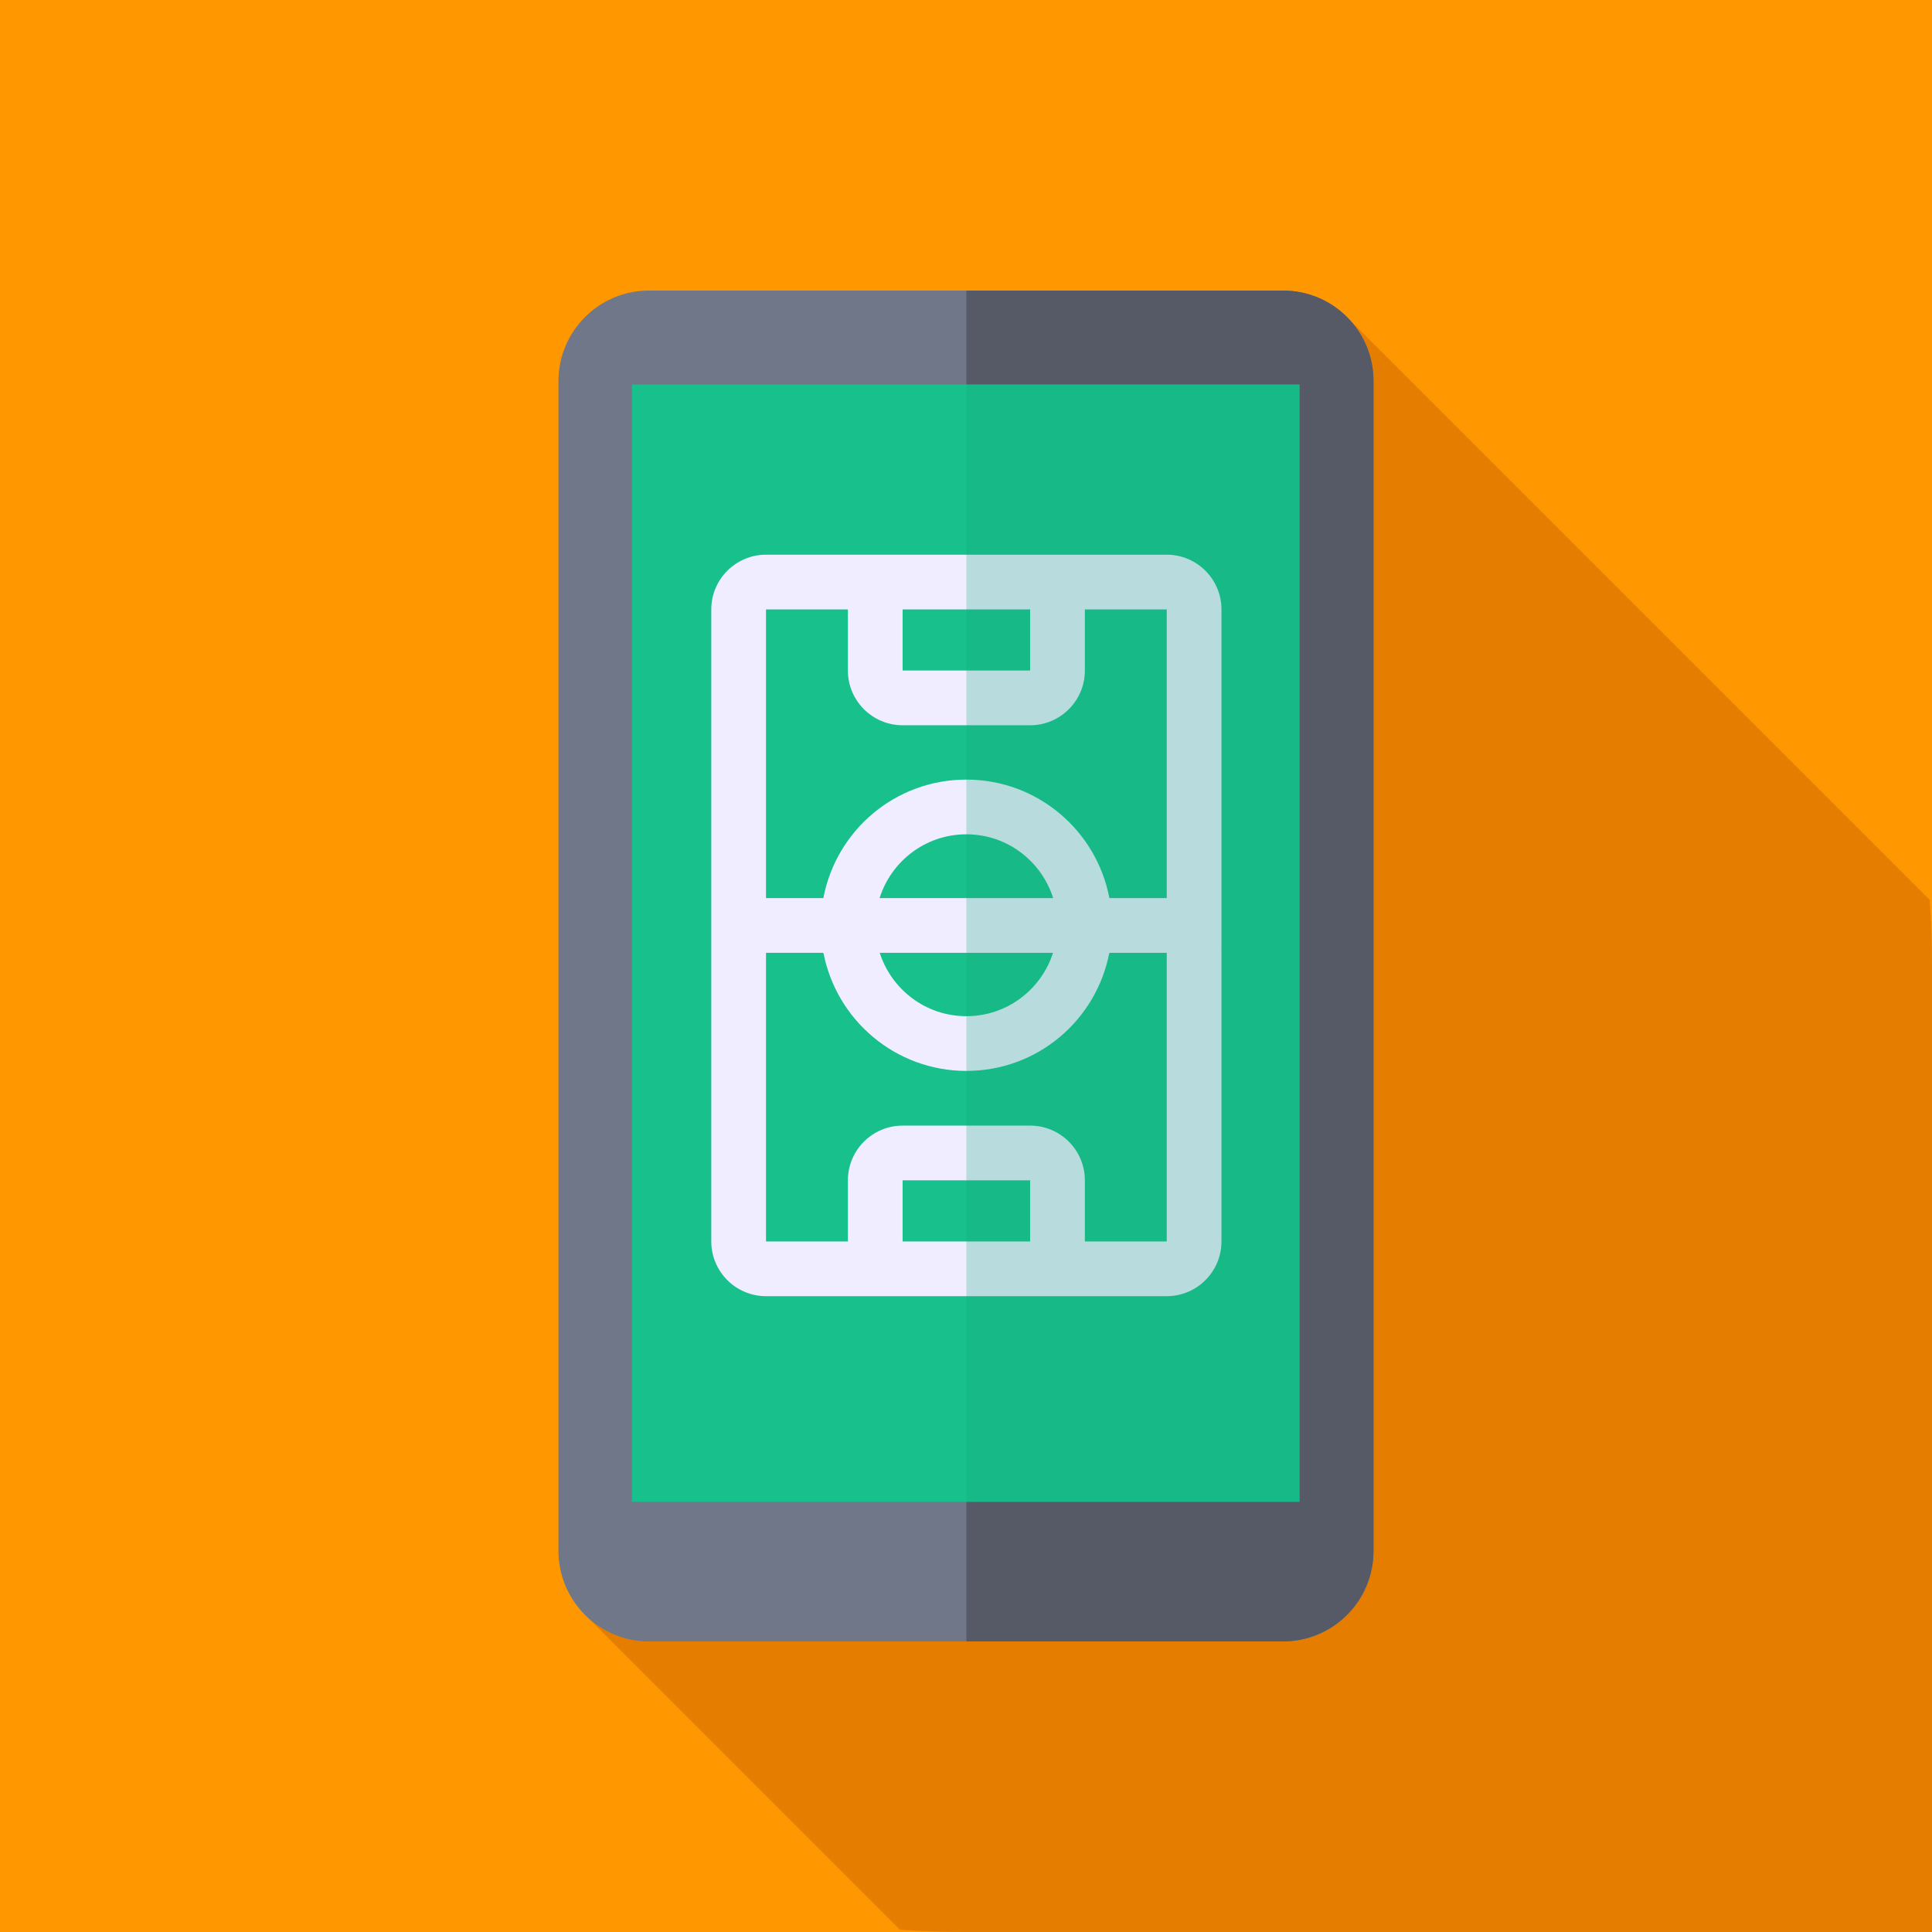
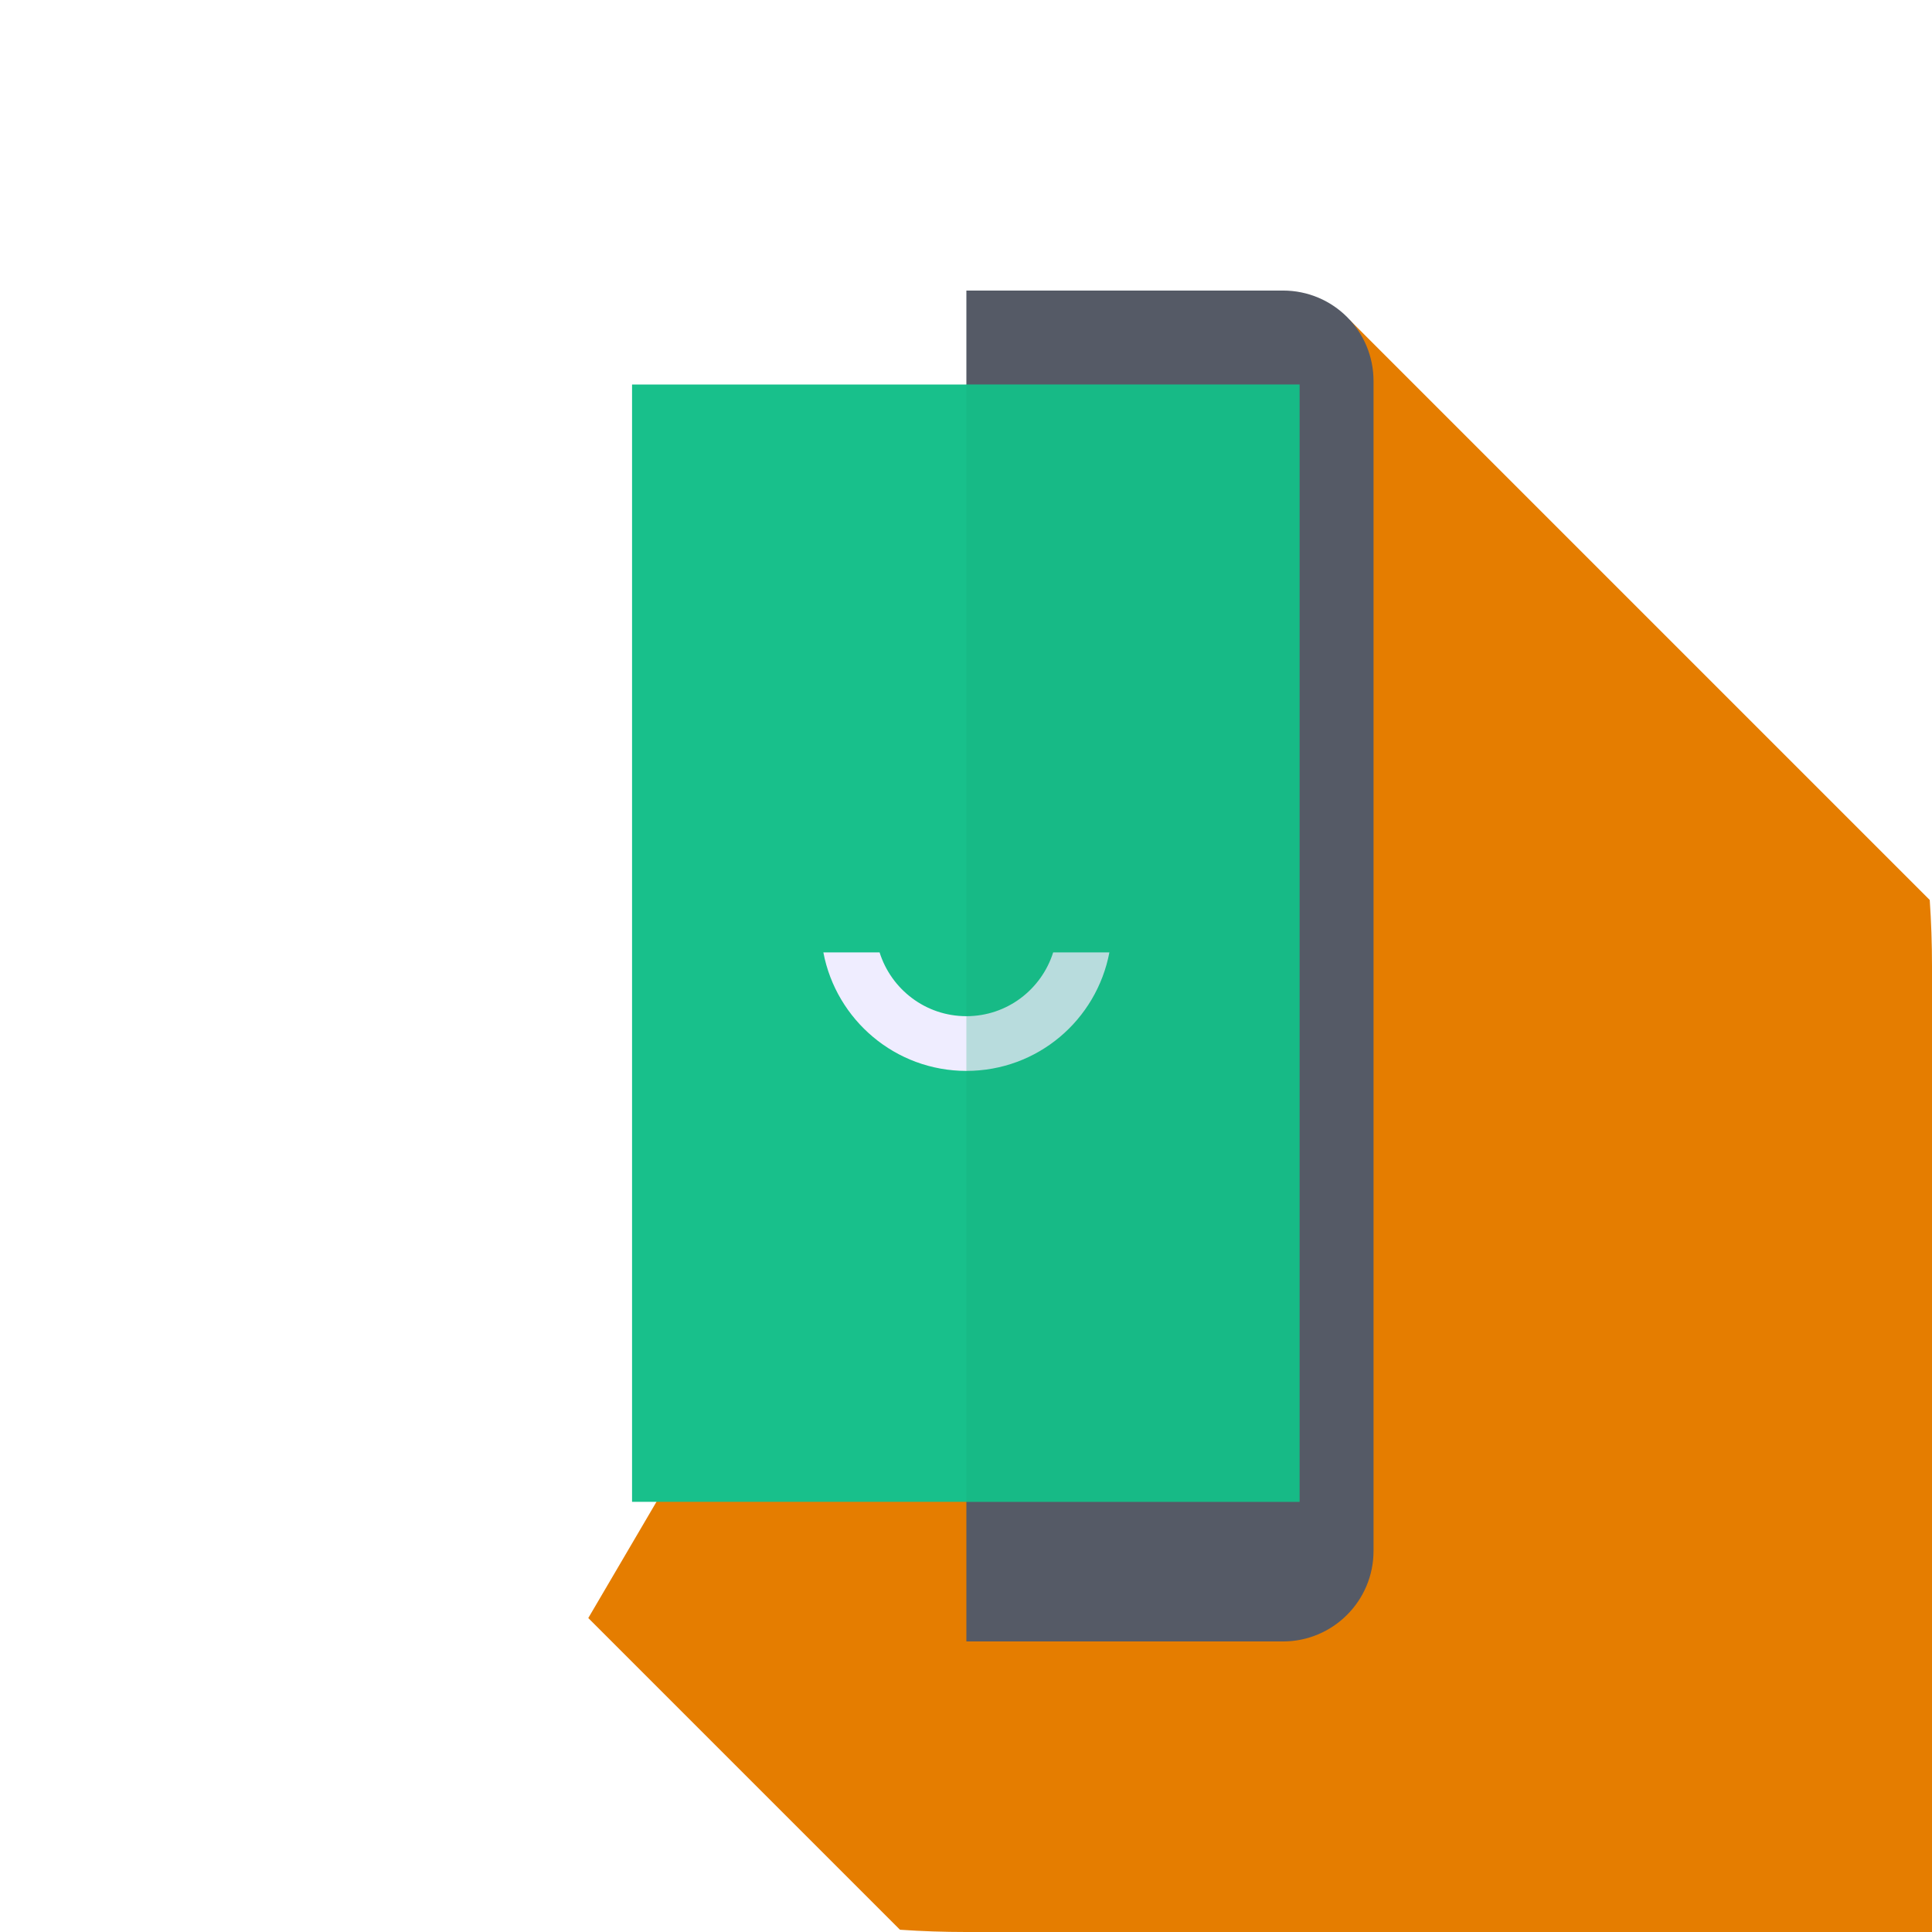
<svg xmlns="http://www.w3.org/2000/svg" version="1.1" id="Capa_1" x="0px" y="0px" viewBox="0 0 512 512" style="enable-background:new 0 0 512 512;">
  <style type="text/css">
	.st0{fill:#FF9700;}
	.st1{fill:#E57D00;}
	.st2{fill:#707789;}
	.st3{fill:#555A66;}
	.st4{fill:#18C08B;}
	.st5{fill:#EFEDFF;}
	.st6{opacity:0.25;}
	.st7{fill:#14A877;}
</style>
-   <rect class="st0" width="512" height="512" />
  <path class="st1" d="M512,256c0-5.9-0.2-11.7-0.6-17.5L357.7,84.8l-201.8,344l82.6,82.6c5.8,0.4,11.6,0.6,17.5,0.6  c73.4,0,166.7,0,256,0C512,438.1,512,324,512,256L512,256z" />
  <g>
-     <path class="st2" d="M340,435H172c-13.2,0-24-10.7-24-24V101c0-13.2,10.7-24,24-24h168c13.2,0,24,10.7,24,24v310   C364,424.3,353.3,435,340,435z" />
-   </g>
+     </g>
  <g>
    <path class="st3" d="M340,77h-83.9v358H340c13.2,0,24-10.7,24-24V101C364,87.7,353.3,77,340,77L340,77z" />
  </g>
  <g>
    <path class="st4" d="M167.5,101.9h176.9v296.1H167.5V101.9z" />
  </g>
  <g>
    <g>
-       <path class="st5" d="M188.5,161.5v91l7,4.8l7.4-4.8h15.2l7.9,4.8l7.1-4.8h46.1l7,4.8l7.9-4.8h15.2l7.2,4.8l7.2-5.7v-90.1    c0-8-6.5-14.5-14.5-14.5H203C195,147,188.5,153.5,188.5,161.5z M233.1,238c3.1-9.8,12.2-16.9,23-16.9c10.8,0,19.9,7.1,23,16.9    H233.1z M273,161.5v16.2h-33.8v-16.2H273z M224.7,161.5v16.2c0,8,6.5,14.5,14.5,14.5H273c8,0,14.5-6.5,14.5-14.5v-16.2h21.7V238    h-15.2c-3.4-17.9-19.1-31.4-37.9-31.4c-18.9,0-34.5,13.5-37.9,31.4H203v-76.5H224.7z" />
      <g>
        <path class="st5" d="M256.1,283.8c18.9,0,34.5-13.5,37.9-31.4h-14.9c-3.1,9.8-12.2,16.9-23,16.9c-10.8,0-19.9-7.1-23-16.9h-14.9     C221.6,270.3,237.3,283.8,256.1,283.8z" />
-         <path class="st5" d="M309.2,252.5V329h-21.7v-16.2c0-8-6.5-14.5-14.5-14.5h-33.8c-8,0-14.5,6.5-14.5,14.5V329H203v-76.5h-14.5     V329c0,8,6.5,14.5,14.5,14.5h106.2c8,0,14.5-6.5,14.5-14.5v-77.4c-2.3,0.6-4.7,0.9-7.2,0.9H309.2z M239.2,329v-16.2H273V329     H239.2z" />
      </g>
    </g>
  </g>
  <g class="st6">
    <path class="st7" d="M256.1,101.9h88.3v296.1h-88.3V101.9z" />
  </g>
</svg>